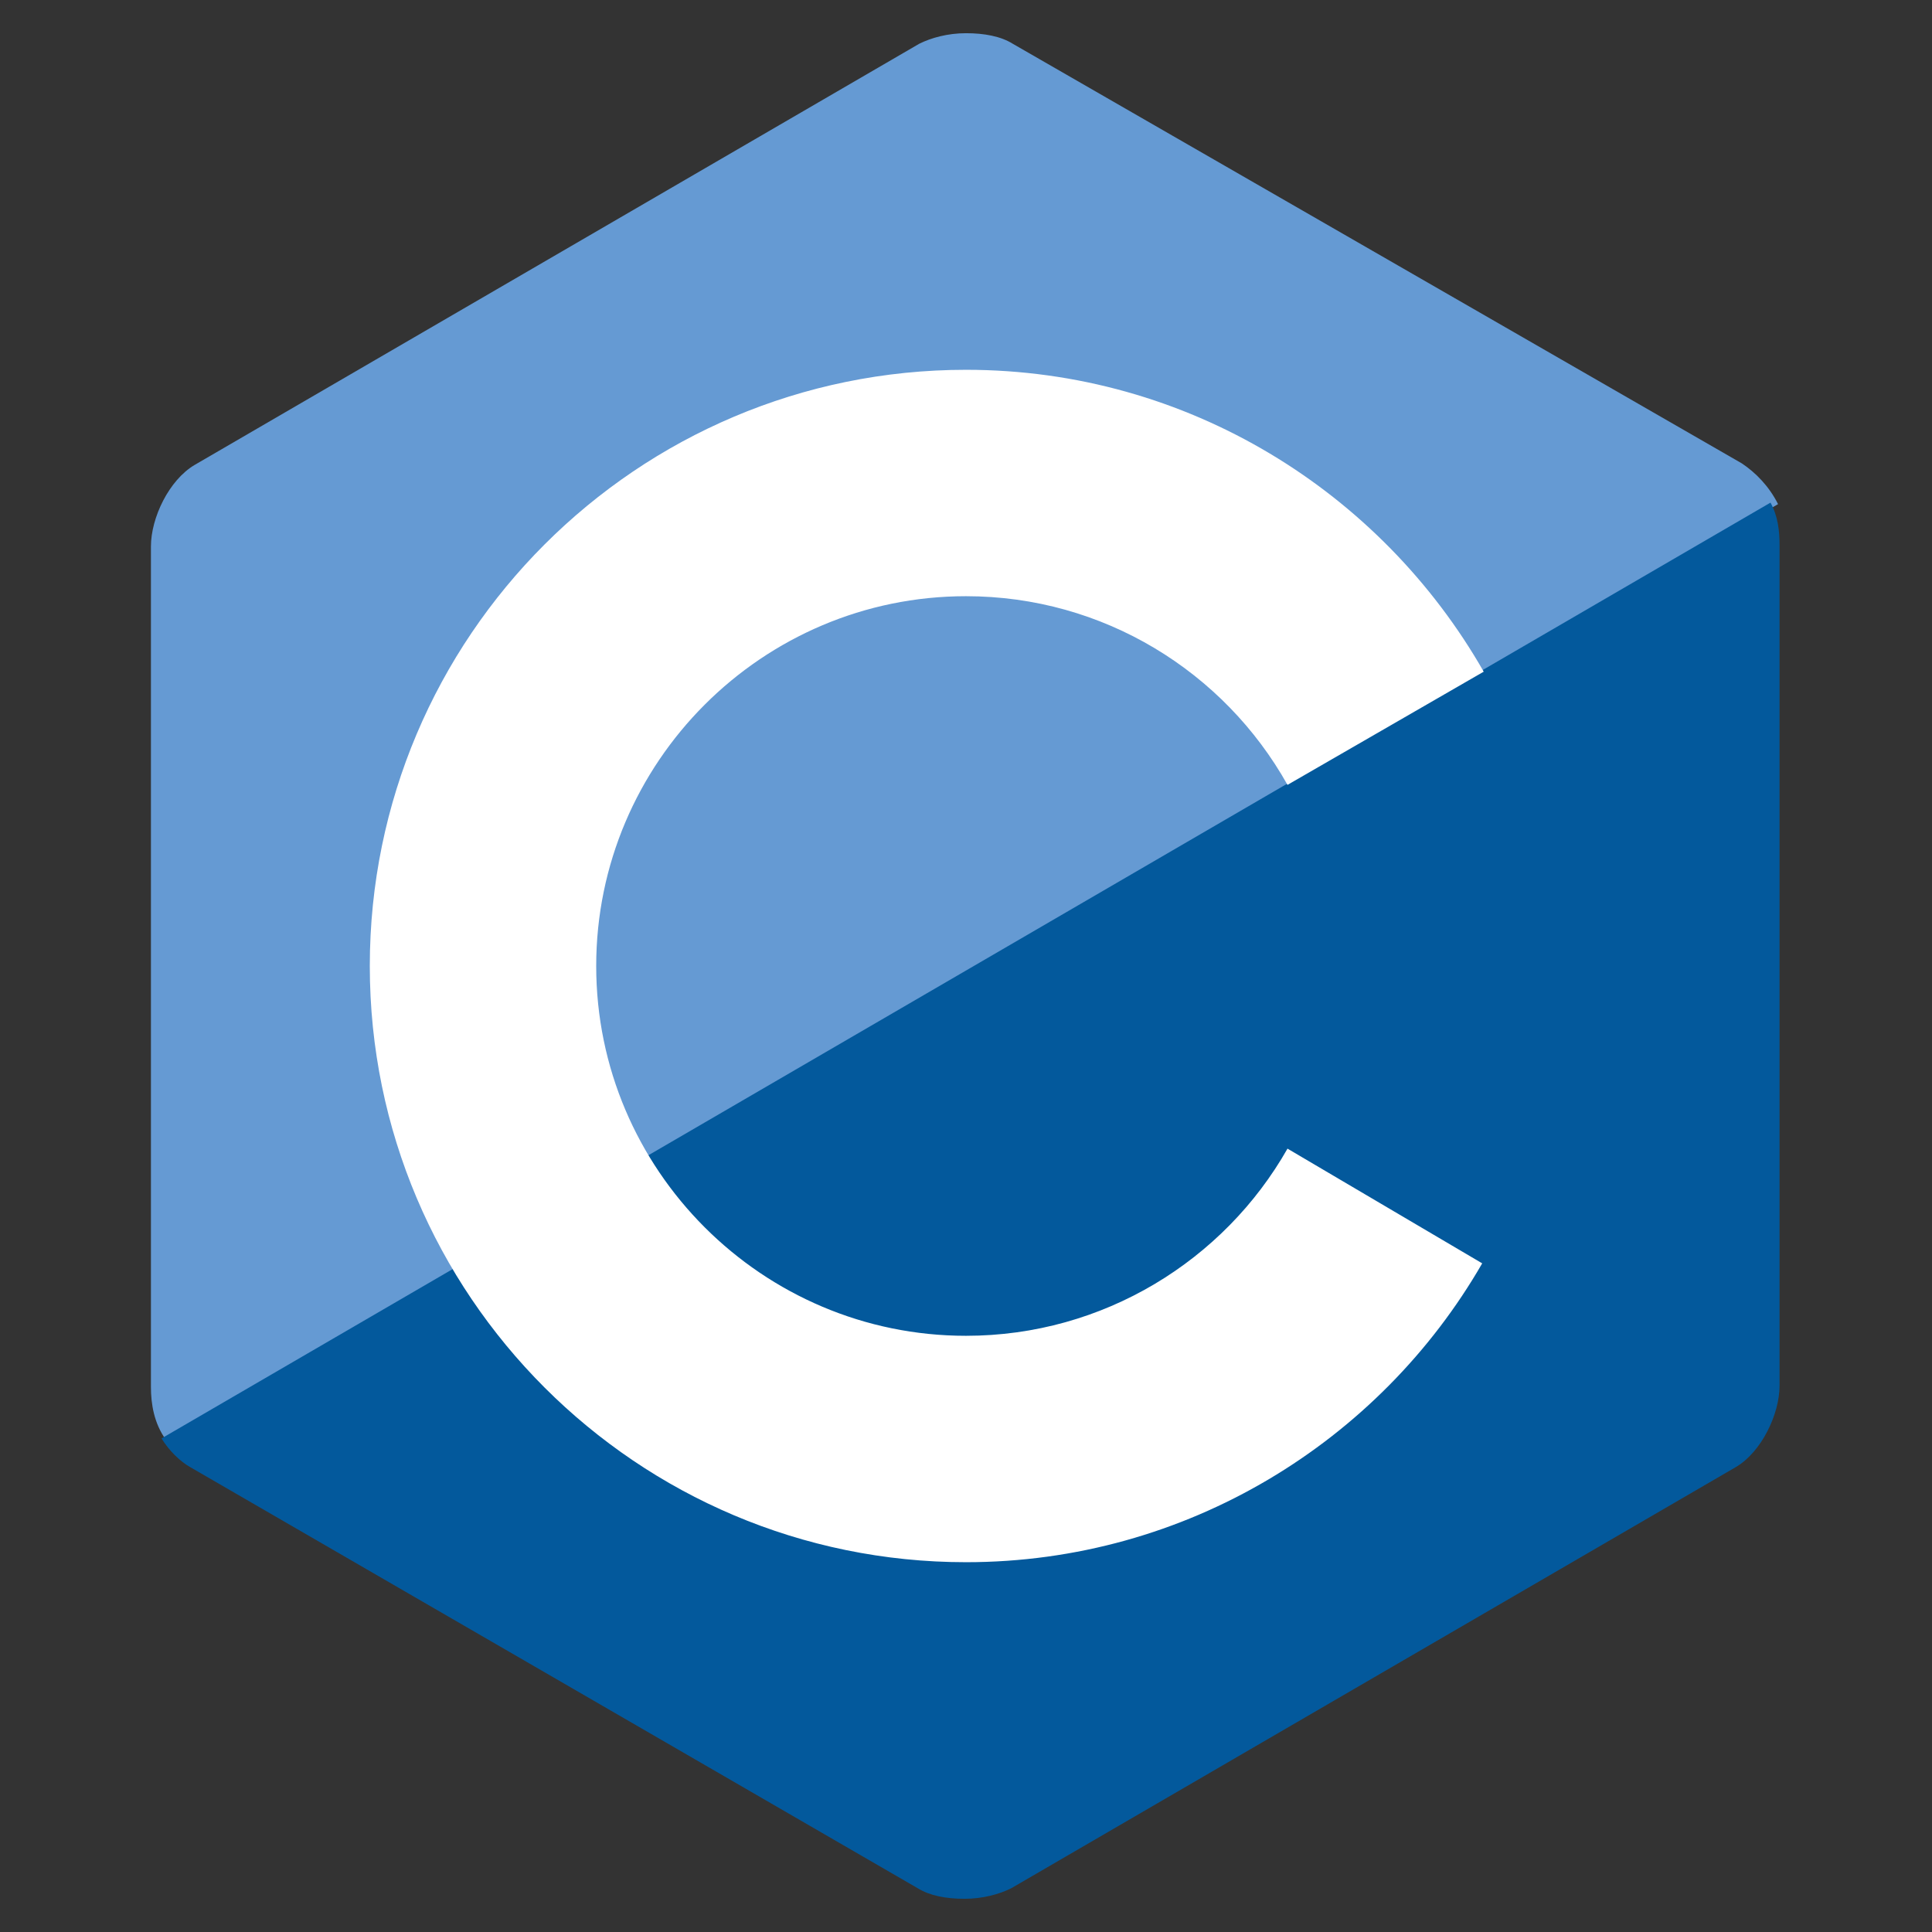
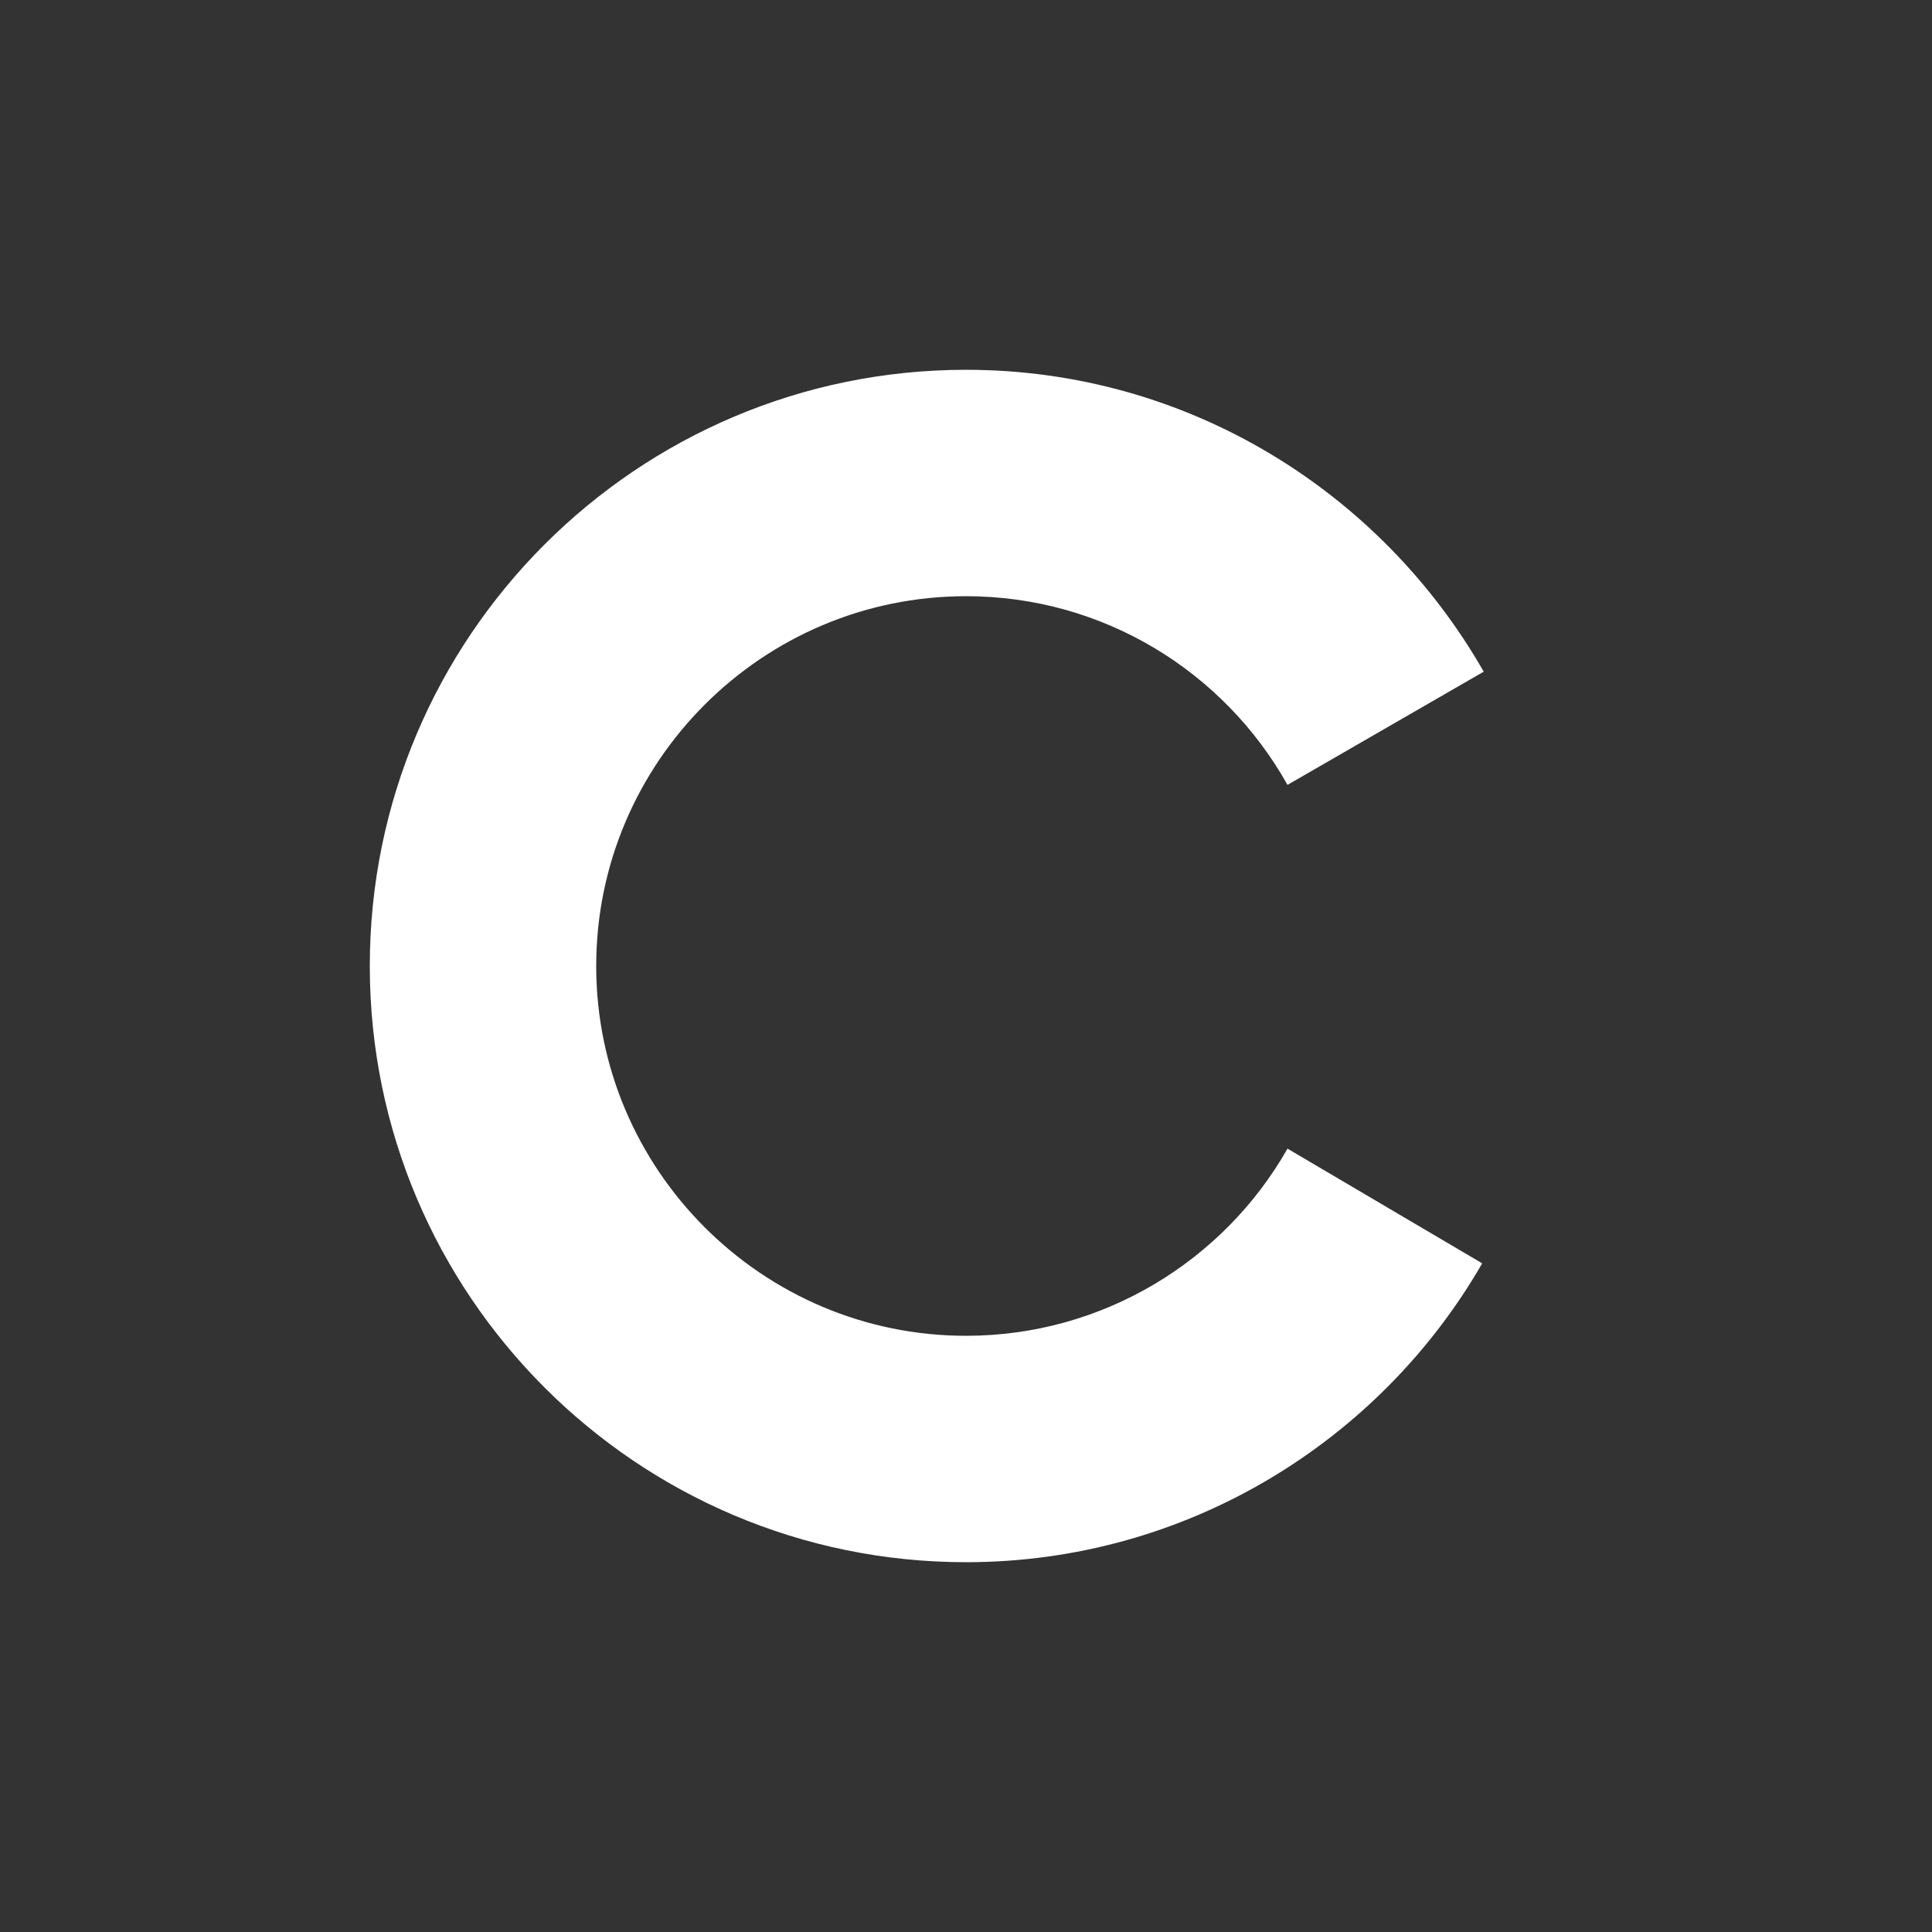
<svg xmlns="http://www.w3.org/2000/svg" viewBox="0 0 128 128">
  <rect x="0" y="0" width="128" height="128" fill="#333333" stroke="none" />
  <g>
-     <path fill="#659ad3" d="M115.4 30.7l-48.3-27.8c-.8-.5-1.9-.7-3.1-.7-1.2.0-2.3.3-3.1.7l-48 27.9c-1.7 1-2.9 3.5-2.9 5.4v55.7c0 1.1.2 2.4 1 3.5l106.8-62c-.6-1.2-1.5-2.1-2.4-2.7z" />
-     <path fill="#03599c" d="M10.7 95.3c.5.8 1.2 1.5 1.9 1.9l48.2 27.9c.8.5 1.9.7 3.1.7 1.2.0 2.3-.3 3.1-.7l48-27.9c1.7-1 2.9-3.5 2.9-5.4v-55.7c0-.9-.1-1.9-.6-2.8l-106.6 62z" />
    <path fill="#fff" d="M85.3 76.1C81.1 83.5 73.1 88.5 64 88.5c-13.5.0-24.5-11-24.5-24.5s11-24.5 24.5-24.5c9.1.0 17.1 5 21.3 12.5l13-7.5c-6.8-11.9-19.6-20-34.3-20-21.8.0-39.5 17.7-39.5 39.5s17.7 39.5 39.5 39.5c14.6.0 27.4-8 34.2-19.8l-12.9-7.6z" />
  </g>
</svg>